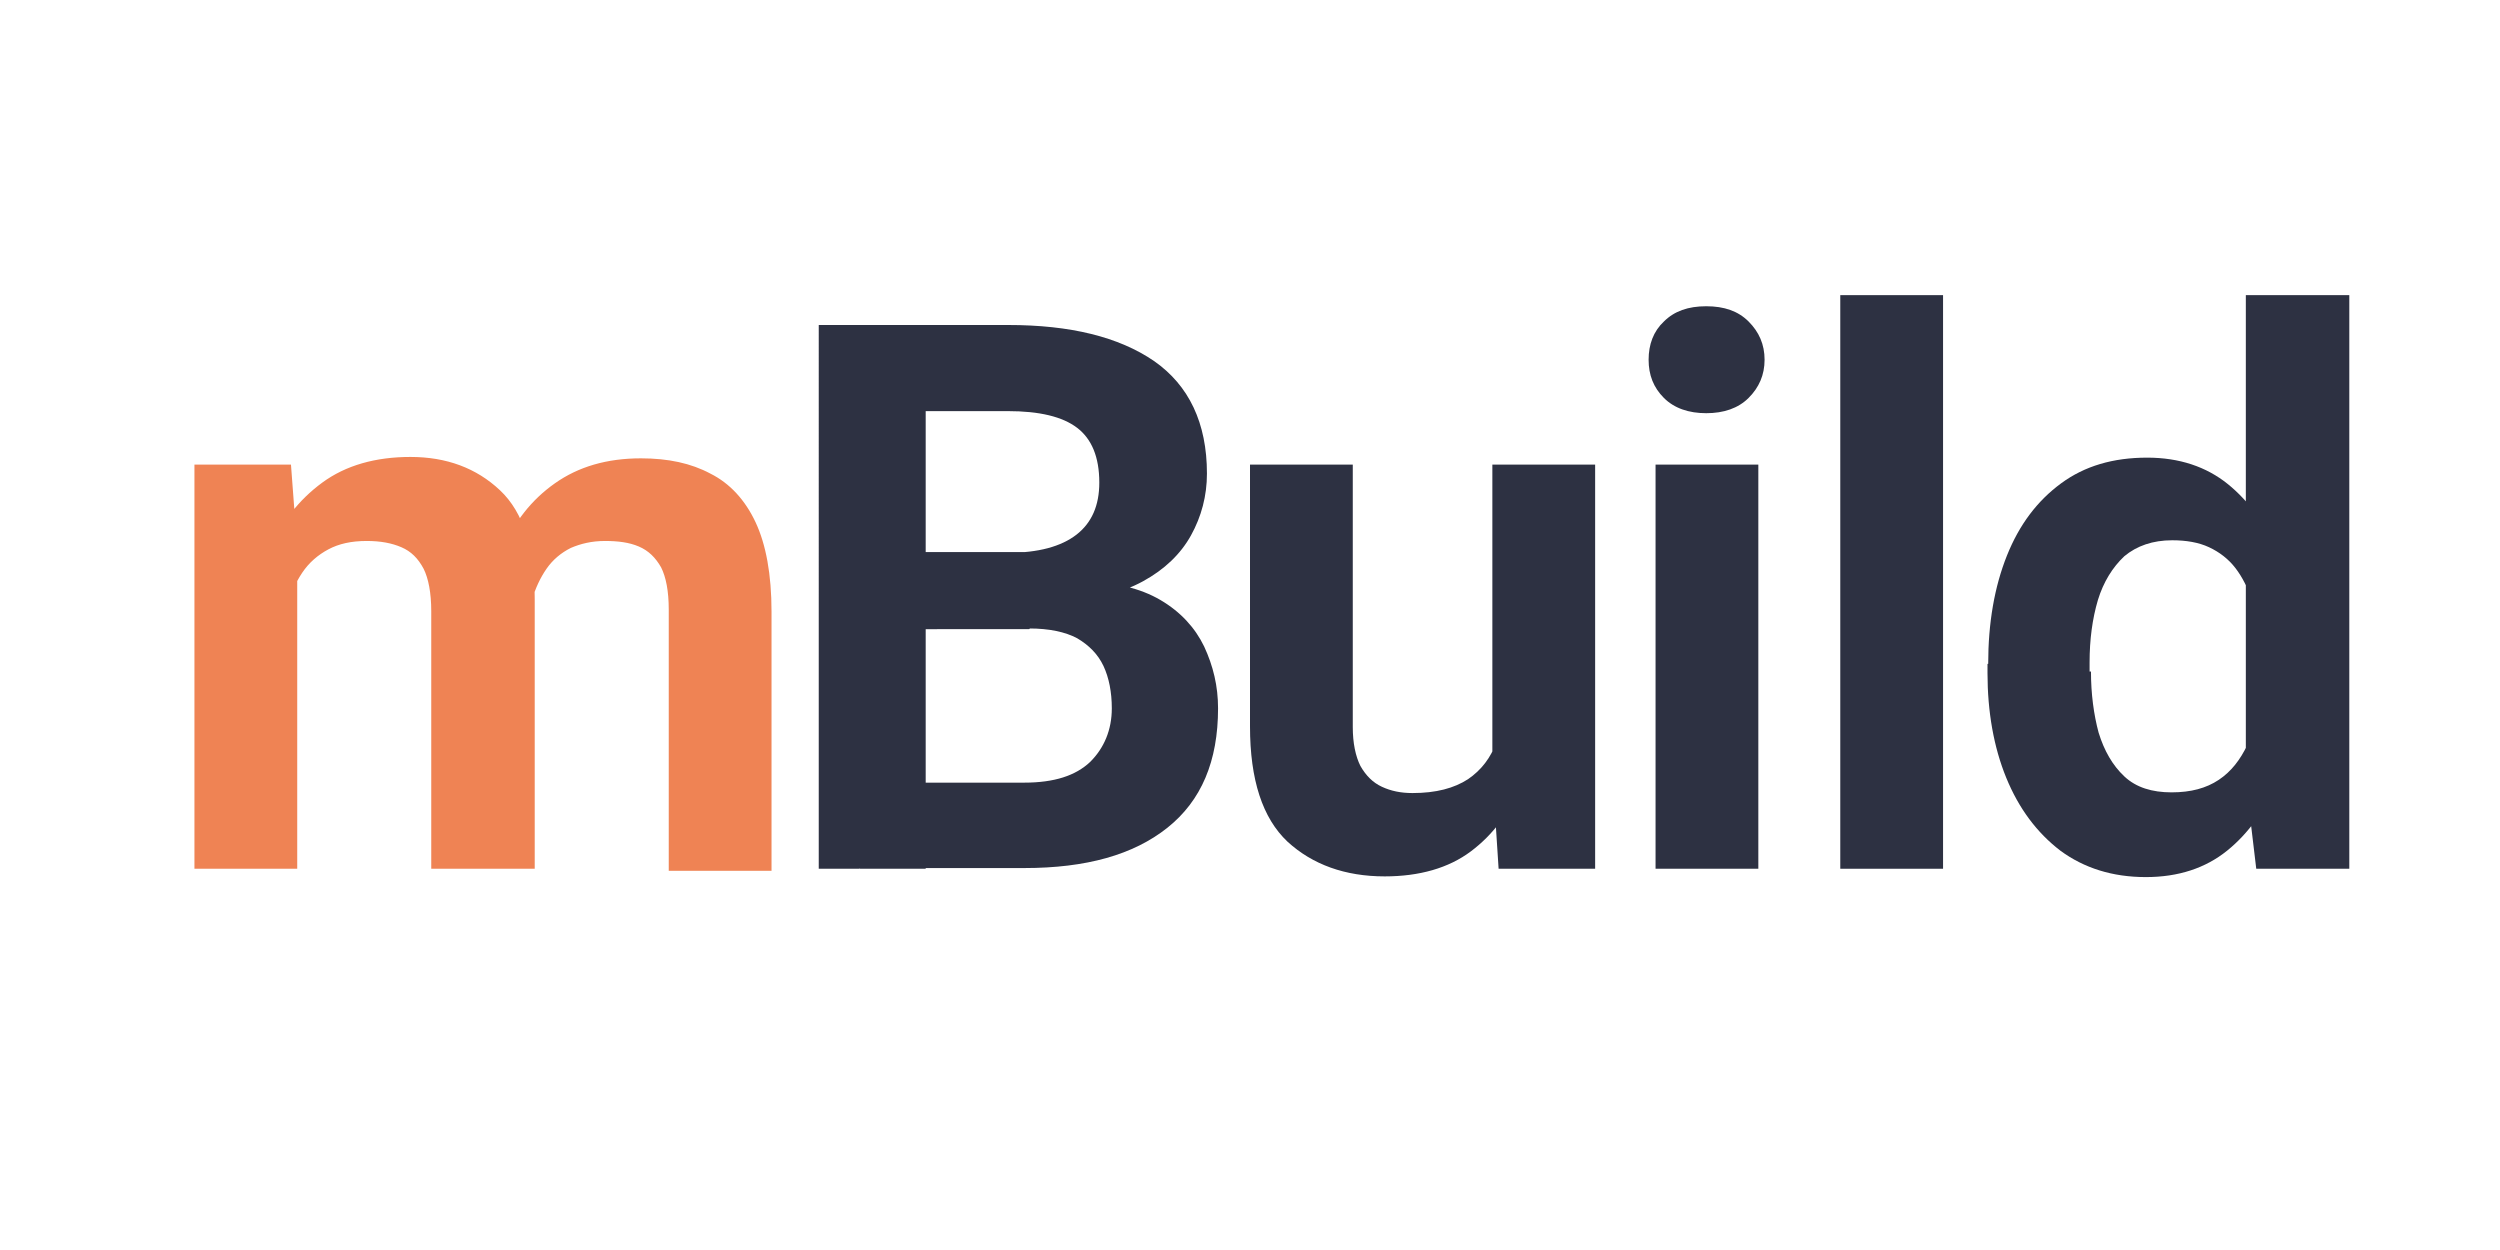
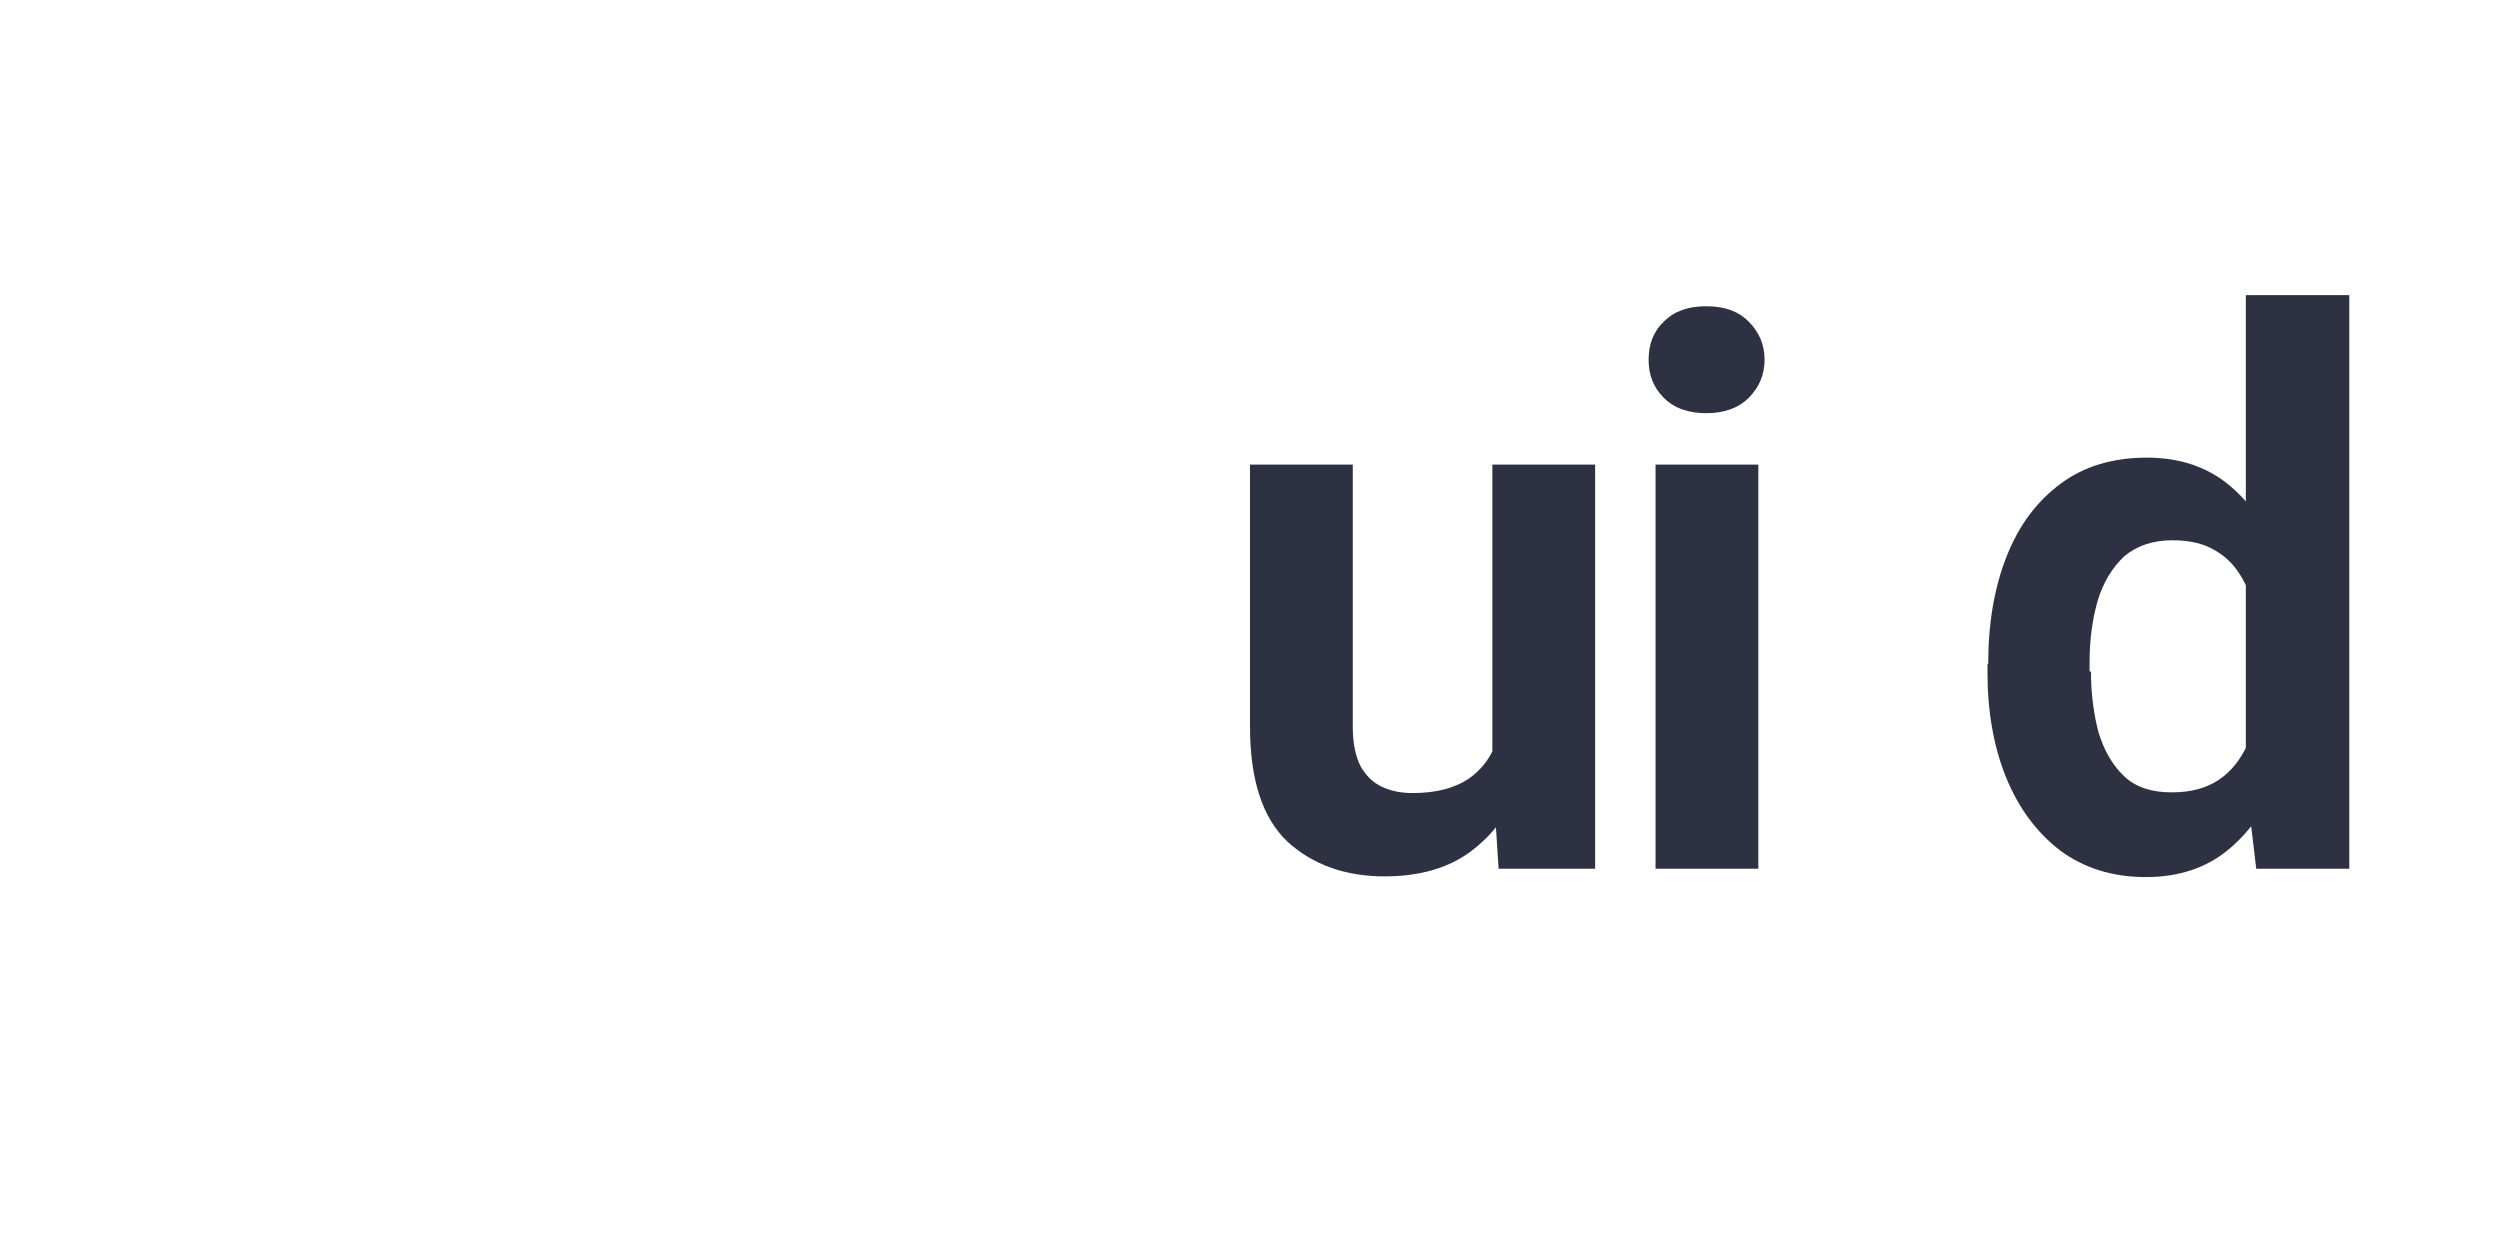
<svg xmlns="http://www.w3.org/2000/svg" version="1.1" id="Layer_1" x="0px" y="0px" viewBox="0 0 360 180" style="enable-background:new 0 0 360 180;" xml:space="preserve">
  <style type="text/css">
	.st0{fill:#2D3142;}
	.st1{fill:#EF8354;}
</style>
  <g>
    <g>
      <g>
-         <path class="st0" d="M128.3,90.6l-0.1-11h17c4.3,0,7.6-0.9,9.8-2.6c2.2-1.7,3.3-4.2,3.3-7.5c0-3.7-1.1-6.3-3.2-7.9     c-2.1-1.6-5.4-2.4-10-2.4h-11.8v65.9h-15.4V46.8h27.3c8.9,0,15.9,1.7,21,5.2c5,3.5,7.6,8.9,7.6,16.2c0,3.2-0.8,6.2-2.3,8.9     c-1.5,2.7-3.8,4.9-6.9,6.6c-3.1,1.7-7.1,2.7-11.9,2.9l-4.5,4H128.3z M123.8,125.1l6.4-12.4h17.3c4.3,0,7.4-1,9.5-3     c2-2,3.1-4.6,3.1-7.7c0-2.3-0.4-4.4-1.2-6.1s-2.1-3-3.8-4c-1.7-0.9-4-1.4-6.9-1.4h-15.5l0.1-11h19.6l3.5,4.3     c4.6,0,8.3,0.9,11.2,2.6c2.9,1.7,5,4,6.3,6.7c1.3,2.8,2,5.7,2,8.9c0,7.6-2.4,13.3-7.3,17.2c-4.9,3.9-11.7,5.8-20.6,5.8H123.8z" />
        <path class="st0" d="M221.3,99c0,5.2-0.8,9.8-2.3,13.9c-1.6,4.1-4,7.3-7.2,9.7c-3.2,2.4-7.4,3.6-12.4,3.6c-5.7,0-10.4-1.7-14-5     c-3.6-3.4-5.4-8.9-5.4-16.6V66.9h14.8v37.8c0,2.3,0.4,4.2,1.1,5.6c0.8,1.4,1.8,2.4,3.1,3c1.3,0.6,2.7,0.9,4.4,0.9     c3.4,0,6-0.7,8-2c1.9-1.3,3.3-3.1,4.1-5.4c0.8-2.3,1.2-4.8,1.2-7.7L221.3,99z M214.9,66.9h14.8v58.2h-13.9l-0.9-13.9V66.9z" />
        <path class="st0" d="M237.4,51.8c0-2.2,0.7-4.1,2.2-5.5c1.5-1.5,3.5-2.2,6.1-2.2c2.6,0,4.6,0.7,6.1,2.2c1.5,1.5,2.3,3.3,2.3,5.5     c0,2.2-0.8,4-2.3,5.5c-1.5,1.5-3.6,2.2-6.1,2.2c-2.5,0-4.6-0.7-6.1-2.2C238.1,55.8,237.4,54,237.4,51.8z M253.2,125.1h-14.8V66.9     h14.8V125.1z" />
-         <path class="st0" d="M279.9,125.1H265V42.5h14.8V125.1z" />
        <path class="st0" d="M286.3,95.6c0-5.9,0.9-11.1,2.7-15.6c1.8-4.5,4.4-7.9,7.8-10.4c3.4-2.5,7.5-3.7,12.4-3.7     c4.6,0,8.5,1.3,11.6,3.8c3.1,2.5,5.6,6,7.3,10.4c1.8,4.4,3,9.5,3.7,15.2v2.2c-0.6,5.5-1.9,10.4-3.7,14.7     c-1.8,4.3-4.3,7.8-7.4,10.3s-7,3.8-11.7,3.8c-4.8,0-8.9-1.3-12.3-3.8c-3.4-2.6-6-6.1-7.8-10.5c-1.8-4.4-2.7-9.5-2.7-15.1V95.6z      M301.1,96.7c0,3.2,0.4,6.2,1.1,8.8c0.8,2.6,2,4.7,3.7,6.3c1.7,1.6,4,2.3,6.8,2.3c2.8,0,5-0.6,6.8-1.8c1.8-1.2,3.1-2.9,4.1-5     c1-2.1,1.6-4.6,1.8-7.3v-7.4c-0.1-2.2-0.5-4.2-1.1-6.1c-0.6-1.8-1.4-3.4-2.4-4.7c-1-1.3-2.3-2.3-3.8-3c-1.5-0.7-3.3-1-5.3-1     c-2.8,0-5.1,0.8-6.9,2.3c-1.7,1.6-3,3.7-3.8,6.3c-0.8,2.7-1.2,5.7-1.2,9V96.7z M323.4,42.5h14.9v82.6h-13.4l-1.5-12.6V42.5z" />
      </g>
    </g>
    <g>
-       <path class="st1" d="M42.8,125.1H28V66.9h13.9l0.9,12V125.1z M36.1,94.2c0-5.5,0.9-10.3,2.6-14.6S43,72,46.4,69.5    c3.4-2.5,7.7-3.7,12.7-3.7c5.2,0,9.5,1.6,12.9,4.8s5,8.4,5,15.7v38.8H62.1V88c0-2.6-0.4-4.7-1.1-6.1c-0.8-1.5-1.8-2.5-3.2-3.1    c-1.4-0.6-3-0.9-5-0.9c-2.2,0-4,0.4-5.5,1.2c-1.5,0.8-2.8,1.9-3.8,3.4c-1,1.5-1.7,3.2-2.2,5.1c-0.4,2-0.7,4.1-0.7,6.4L36.1,94.2z     M69.8,92.9c0-5,0.8-9.6,2.5-13.6c1.7-4.1,4.2-7.3,7.6-9.7c3.4-2.4,7.5-3.6,12.4-3.6c3.9,0,7.2,0.7,10,2.2c2.8,1.4,5,3.8,6.5,7    c1.5,3.2,2.3,7.5,2.3,12.9v37.3H96.3V87.8c0-2.7-0.4-4.7-1.1-6.1c-0.8-1.4-1.8-2.4-3.2-3s-3-0.8-4.9-0.8c-1.9,0-3.5,0.4-4.9,1    c-1.4,0.7-2.6,1.7-3.5,3c-0.9,1.3-1.6,2.8-2.1,4.5c-0.5,1.7-0.7,3.6-0.7,5.6L69.8,92.9z" />
-     </g>
+       </g>
  </g>
</svg>